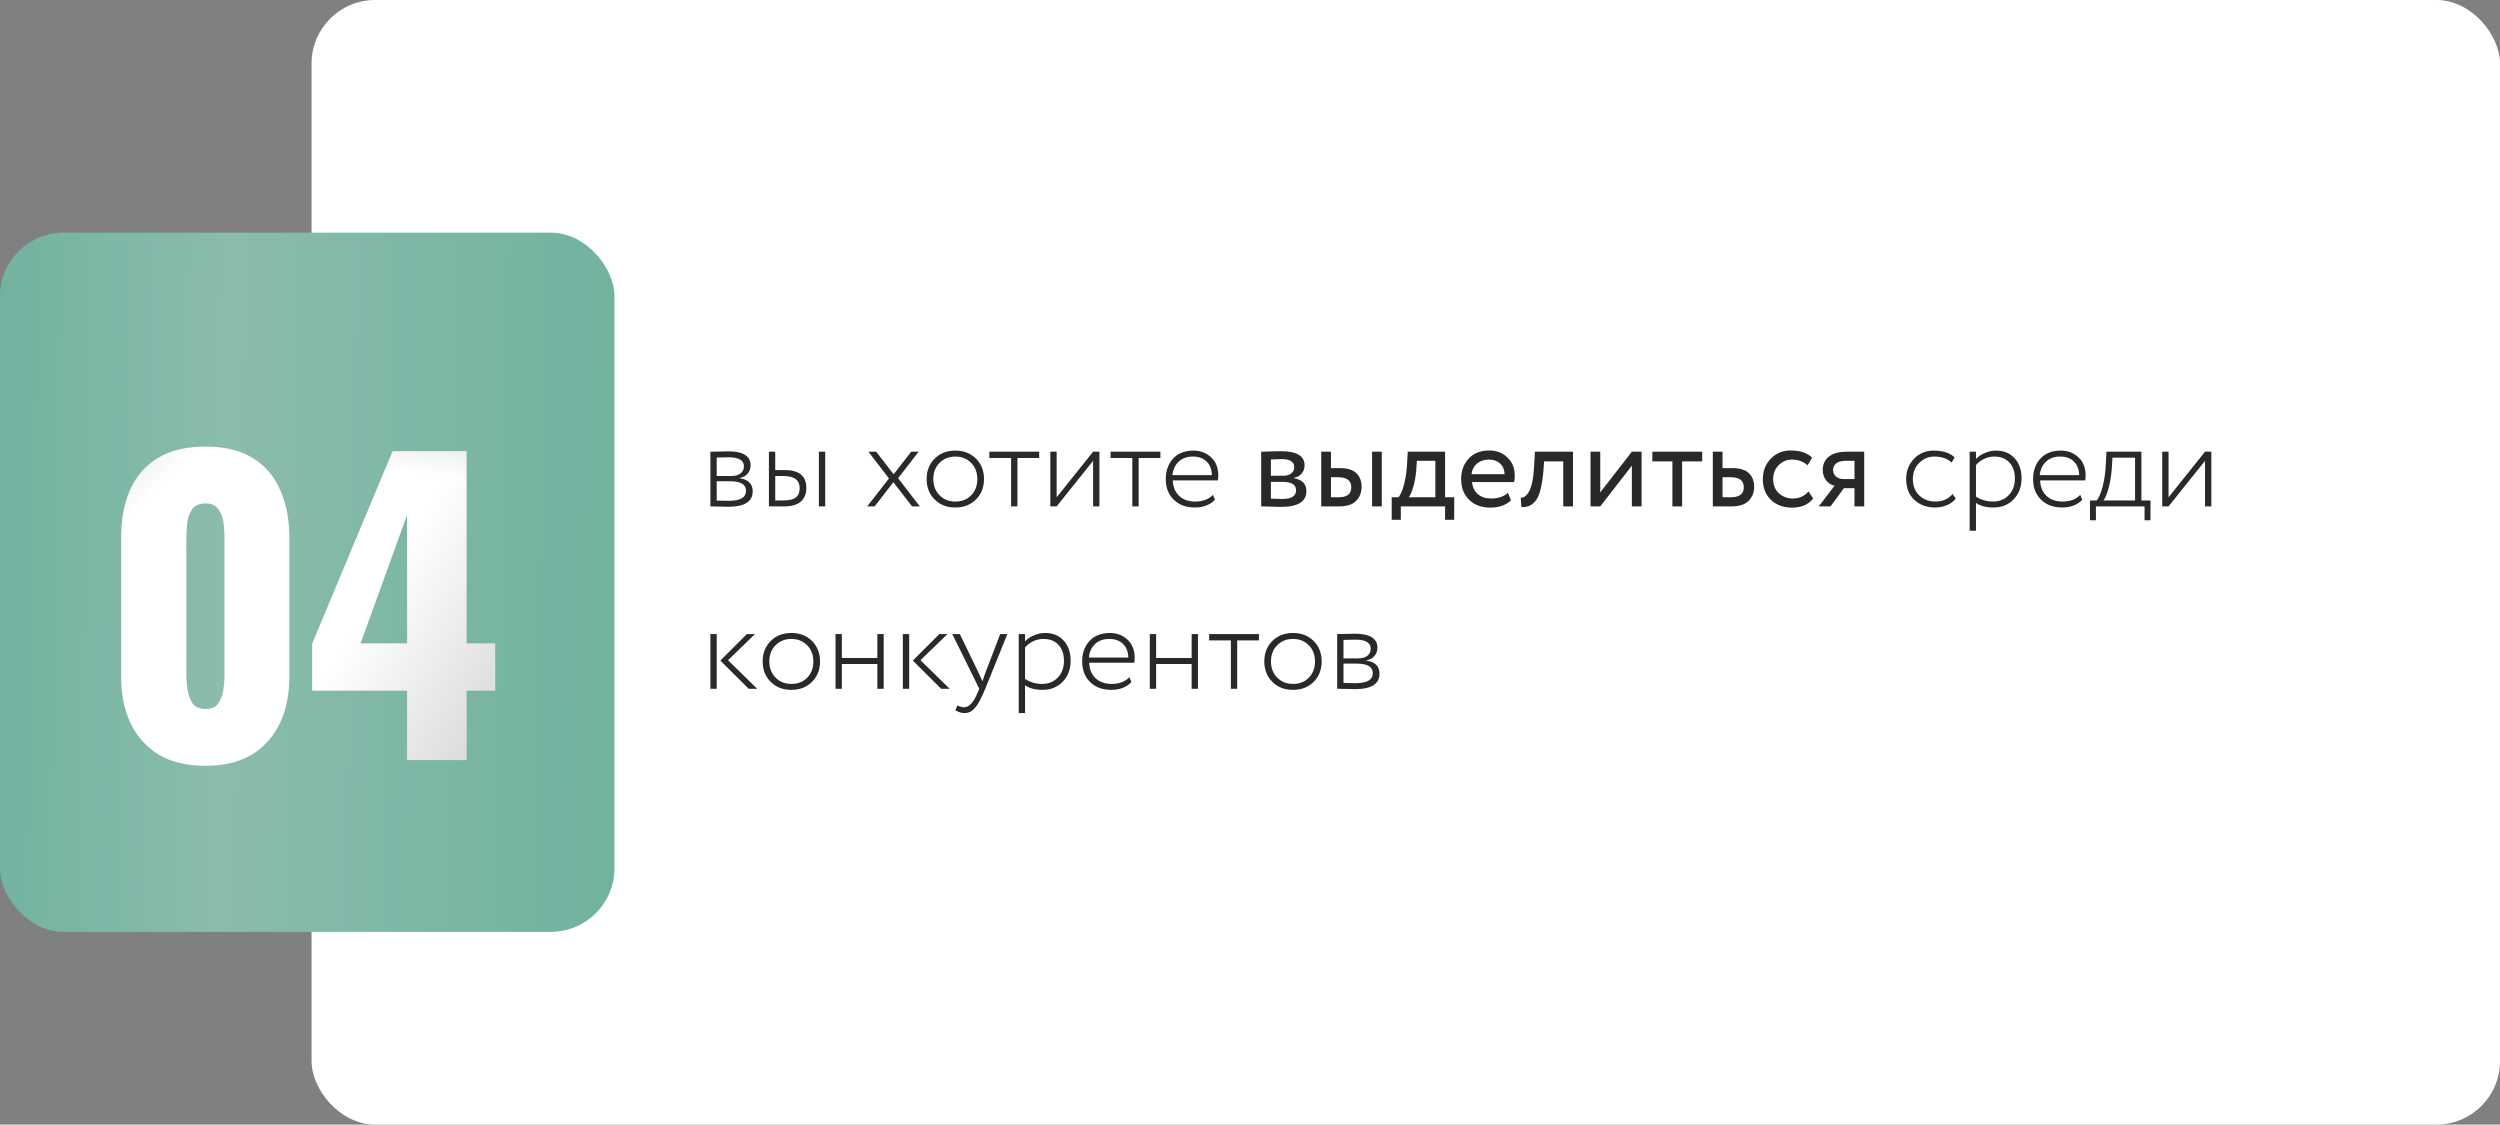
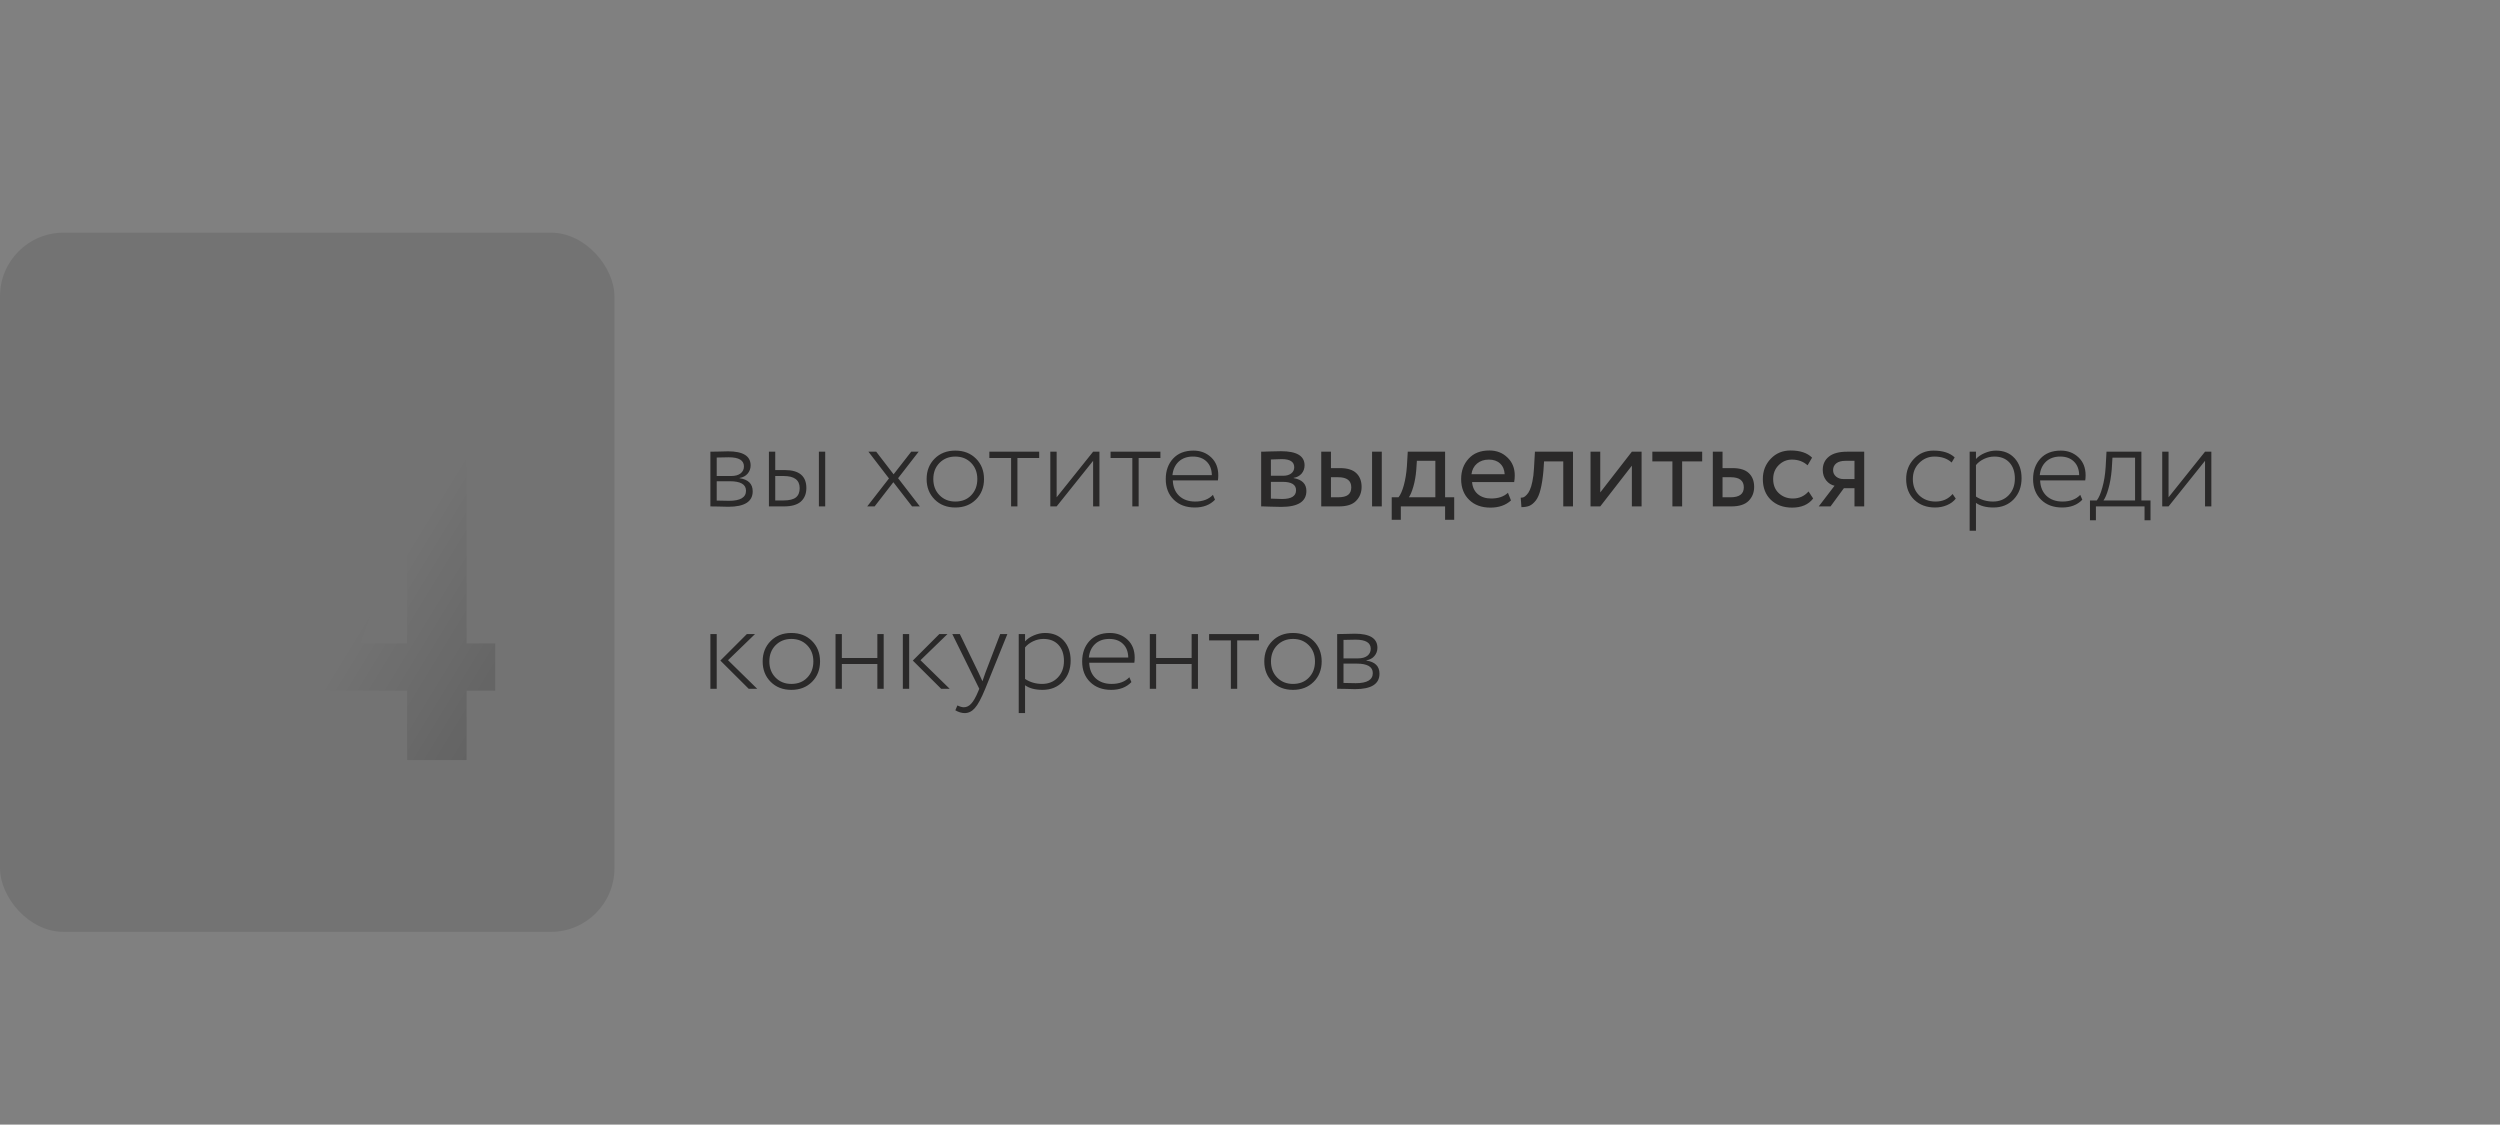
<svg xmlns="http://www.w3.org/2000/svg" width="329" height="148" viewBox="0 0 329 148" fill="none">
  <rect x="0" y="0" width="329" height="148" fill="#808080" stroke="none" />
-   <rect x="41" width="288" height="148" rx="8.365" fill="white" />
-   <rect y="30.62" width="80.86" height="92.013" rx="8.365" fill="url(#paint0_linear_18_204)" />
  <rect y="30.62" width="80.86" height="92.013" rx="8.365" fill="black" fill-opacity="0.1" />
-   <path d="M27.035 100.779C24.592 100.779 22.551 100.294 20.912 99.324C19.272 98.32 18.034 96.948 17.198 95.208C16.361 93.468 15.943 91.444 15.943 89.135V70.716C15.943 68.34 16.328 66.266 17.098 64.493C17.901 62.686 19.122 61.28 20.761 60.277C22.401 59.273 24.492 58.771 27.035 58.771C29.578 58.771 31.652 59.273 33.258 60.277C34.898 61.28 36.102 62.686 36.872 64.493C37.675 66.266 38.077 68.34 38.077 70.716V89.135C38.077 91.411 37.658 93.435 36.822 95.208C35.985 96.948 34.747 98.32 33.108 99.324C31.468 100.294 29.444 100.779 27.035 100.779ZM27.035 93.301C27.838 93.301 28.407 93.05 28.741 92.548C29.109 92.013 29.327 91.411 29.394 90.741C29.494 90.039 29.544 89.436 29.544 88.935V70.917C29.544 70.348 29.511 69.712 29.444 69.01C29.377 68.273 29.16 67.638 28.791 67.102C28.457 66.534 27.871 66.249 27.035 66.249C26.198 66.249 25.596 66.534 25.228 67.102C24.893 67.638 24.693 68.273 24.626 69.01C24.559 69.712 24.526 70.348 24.526 70.917V88.935C24.526 89.436 24.576 90.039 24.676 90.741C24.776 91.411 24.994 92.013 25.328 92.548C25.697 93.05 26.265 93.301 27.035 93.301ZM53.575 100.026V90.892H41.078V84.719L51.668 59.373H61.405V84.668H65.169V90.892H61.405V100.026H53.575ZM47.452 84.668H53.575V67.755L47.452 84.668Z" fill="white" />
-   <path d="M27.035 100.779C24.592 100.779 22.551 100.294 20.912 99.324C19.272 98.32 18.034 96.948 17.198 95.208C16.361 93.468 15.943 91.444 15.943 89.135V70.716C15.943 68.34 16.328 66.266 17.098 64.493C17.901 62.686 19.122 61.28 20.761 60.277C22.401 59.273 24.492 58.771 27.035 58.771C29.578 58.771 31.652 59.273 33.258 60.277C34.898 61.28 36.102 62.686 36.872 64.493C37.675 66.266 38.077 68.34 38.077 70.716V89.135C38.077 91.411 37.658 93.435 36.822 95.208C35.985 96.948 34.747 98.32 33.108 99.324C31.468 100.294 29.444 100.779 27.035 100.779ZM27.035 93.301C27.838 93.301 28.407 93.05 28.741 92.548C29.109 92.013 29.327 91.411 29.394 90.741C29.494 90.039 29.544 89.436 29.544 88.935V70.917C29.544 70.348 29.511 69.712 29.444 69.01C29.377 68.273 29.16 67.638 28.791 67.102C28.457 66.534 27.871 66.249 27.035 66.249C26.198 66.249 25.596 66.534 25.228 67.102C24.893 67.638 24.693 68.273 24.626 69.01C24.559 69.712 24.526 70.348 24.526 70.917V88.935C24.526 89.436 24.576 90.039 24.676 90.741C24.776 91.411 24.994 92.013 25.328 92.548C25.697 93.05 26.265 93.301 27.035 93.301ZM53.575 100.026V90.892H41.078V84.719L51.668 59.373H61.405V84.668H65.169V90.892H61.405V100.026H53.575ZM47.452 84.668H53.575V67.755L47.452 84.668Z" fill="url(#paint1_linear_18_204)" fill-opacity="0.7" />
-   <path d="M27.035 100.779C24.592 100.779 22.551 100.294 20.912 99.324C19.272 98.32 18.034 96.948 17.198 95.208C16.361 93.468 15.943 91.444 15.943 89.135V70.716C15.943 68.34 16.328 66.266 17.098 64.493C17.901 62.686 19.122 61.28 20.761 60.277C22.401 59.273 24.492 58.771 27.035 58.771C29.578 58.771 31.652 59.273 33.258 60.277C34.898 61.28 36.102 62.686 36.872 64.493C37.675 66.266 38.077 68.34 38.077 70.716V89.135C38.077 91.411 37.658 93.435 36.822 95.208C35.985 96.948 34.747 98.32 33.108 99.324C31.468 100.294 29.444 100.779 27.035 100.779ZM27.035 93.301C27.838 93.301 28.407 93.05 28.741 92.548C29.109 92.013 29.327 91.411 29.394 90.741C29.494 90.039 29.544 89.436 29.544 88.935V70.917C29.544 70.348 29.511 69.712 29.444 69.01C29.377 68.273 29.16 67.638 28.791 67.102C28.457 66.534 27.871 66.249 27.035 66.249C26.198 66.249 25.596 66.534 25.228 67.102C24.893 67.638 24.693 68.273 24.626 69.01C24.559 69.712 24.526 70.348 24.526 70.917V88.935C24.526 89.436 24.576 90.039 24.676 90.741C24.776 91.411 24.994 92.013 25.328 92.548C25.697 93.05 26.265 93.301 27.035 93.301ZM53.575 100.026V90.892H41.078V84.719L51.668 59.373H61.405V84.668H65.169V90.892H61.405V100.026H53.575ZM47.452 84.668H53.575V67.755L47.452 84.668Z" fill="url(#paint2_linear_18_204)" fill-opacity="0.7" />
  <path d="M27.035 100.779C24.592 100.779 22.551 100.294 20.912 99.324C19.272 98.32 18.034 96.948 17.198 95.208C16.361 93.468 15.943 91.444 15.943 89.135V70.716C15.943 68.34 16.328 66.266 17.098 64.493C17.901 62.686 19.122 61.28 20.761 60.277C22.401 59.273 24.492 58.771 27.035 58.771C29.578 58.771 31.652 59.273 33.258 60.277C34.898 61.28 36.102 62.686 36.872 64.493C37.675 66.266 38.077 68.34 38.077 70.716V89.135C38.077 91.411 37.658 93.435 36.822 95.208C35.985 96.948 34.747 98.32 33.108 99.324C31.468 100.294 29.444 100.779 27.035 100.779ZM27.035 93.301C27.838 93.301 28.407 93.05 28.741 92.548C29.109 92.013 29.327 91.411 29.394 90.741C29.494 90.039 29.544 89.436 29.544 88.935V70.917C29.544 70.348 29.511 69.712 29.444 69.01C29.377 68.273 29.16 67.638 28.791 67.102C28.457 66.534 27.871 66.249 27.035 66.249C26.198 66.249 25.596 66.534 25.228 67.102C24.893 67.638 24.693 68.273 24.626 69.01C24.559 69.712 24.526 70.348 24.526 70.917V88.935C24.526 89.436 24.576 90.039 24.676 90.741C24.776 91.411 24.994 92.013 25.328 92.548C25.697 93.05 26.265 93.301 27.035 93.301ZM53.575 100.026V90.892H41.078V84.719L51.668 59.373H61.405V84.668H65.169V90.892H61.405V100.026H53.575ZM47.452 84.668H53.575V67.755L47.452 84.668Z" fill="url(#paint3_linear_18_204)" fill-opacity="0.7" />
  <path d="M93.487 66.643V59.443C93.839 59.443 94.18 59.437 94.511 59.427C95.194 59.405 95.626 59.395 95.807 59.395C97.791 59.395 98.783 60.013 98.783 61.251C98.783 61.667 98.65 62.029 98.383 62.339C98.127 62.637 97.775 62.824 97.327 62.899V62.931C98.479 63.101 99.055 63.677 99.055 64.659C99.055 66.013 97.983 66.691 95.839 66.691C95.701 66.691 95.279 66.68 94.575 66.659C94.223 66.648 93.861 66.643 93.487 66.643ZM96.047 63.331H94.319V65.875C95.151 65.896 95.69 65.907 95.935 65.907C97.428 65.907 98.175 65.464 98.175 64.579C98.175 63.747 97.466 63.331 96.047 63.331ZM95.903 60.179C95.551 60.179 95.023 60.189 94.319 60.211V62.643H96.223C96.746 62.643 97.156 62.531 97.455 62.307C97.754 62.072 97.903 61.763 97.903 61.379C97.903 60.579 97.237 60.179 95.903 60.179ZM103.174 66.643H101.19V59.443H102.022V61.859H103.27C105.169 61.859 106.118 62.648 106.118 64.227C106.118 64.973 105.878 65.565 105.398 66.003C104.918 66.429 104.177 66.643 103.174 66.643ZM103.126 62.643H102.022V65.859H103.11C103.868 65.859 104.412 65.725 104.742 65.459C105.073 65.192 105.238 64.787 105.238 64.243C105.238 63.176 104.534 62.643 103.126 62.643ZM108.598 66.643H107.766V59.443H108.598V66.643ZM119.917 59.443H120.893L118.189 62.931L121.053 66.643H120.029L117.565 63.459L115.101 66.643H114.125L116.989 62.963L114.285 59.443H115.309L117.597 62.419L119.917 59.443ZM125.72 66.787C124.611 66.787 123.704 66.435 123 65.731C122.296 65.027 121.944 64.131 121.944 63.043C121.944 61.955 122.296 61.059 123 60.355C123.704 59.651 124.611 59.299 125.72 59.299C126.829 59.299 127.736 59.651 128.44 60.355C129.144 61.059 129.496 61.955 129.496 63.043C129.496 64.131 129.144 65.027 128.44 65.731C127.736 66.435 126.829 66.787 125.72 66.787ZM125.72 66.003C126.584 66.003 127.277 65.731 127.8 65.187C128.344 64.632 128.616 63.917 128.616 63.043C128.616 62.179 128.344 61.469 127.8 60.915C127.256 60.36 126.563 60.083 125.72 60.083C124.888 60.083 124.195 60.36 123.64 60.915C123.096 61.469 122.824 62.179 122.824 63.043C122.824 63.907 123.096 64.616 123.64 65.171C124.184 65.725 124.877 66.003 125.72 66.003ZM133.061 60.275H130.197V59.443H136.757V60.275H133.893V66.643H133.061V60.275ZM143.854 60.643L139.054 66.643H138.222V59.443H139.054V65.443L143.854 59.443H144.686V66.643H143.854V60.643ZM149.014 60.275H146.15V59.443H152.71V60.275H149.846V66.643H149.014V60.275ZM159.621 65.123L159.893 65.763C159.242 66.445 158.357 66.787 157.237 66.787C156.085 66.787 155.162 66.445 154.469 65.763C153.765 65.08 153.413 64.173 153.413 63.043C153.413 61.955 153.733 61.059 154.373 60.355C155.023 59.651 155.919 59.299 157.061 59.299C157.989 59.299 158.767 59.597 159.397 60.195C160.015 60.781 160.325 61.565 160.325 62.547C160.325 62.803 160.309 63.027 160.277 63.219H154.341C154.373 64.083 154.655 64.765 155.189 65.267C155.722 65.757 156.421 66.003 157.285 66.003C158.287 66.003 159.066 65.709 159.621 65.123ZM156.981 60.083C156.213 60.083 155.589 60.307 155.109 60.755C154.639 61.203 154.367 61.795 154.293 62.531H159.477C159.466 61.773 159.237 61.176 158.789 60.739C158.341 60.301 157.738 60.083 156.981 60.083ZM165.969 66.643V59.443C166.022 59.443 166.097 59.443 166.193 59.443C166.289 59.432 166.428 59.427 166.609 59.427C166.79 59.416 166.956 59.411 167.105 59.411C167.894 59.389 168.385 59.379 168.577 59.379C170.646 59.379 171.681 59.997 171.681 61.235C171.681 61.661 171.548 62.029 171.281 62.339C171.014 62.637 170.668 62.819 170.241 62.883V62.915C171.361 63.117 171.921 63.683 171.921 64.611C171.921 66.008 170.817 66.707 168.609 66.707C168.502 66.707 168.033 66.696 167.201 66.675C167.041 66.675 166.865 66.669 166.673 66.659C166.481 66.659 166.332 66.653 166.225 66.643C166.118 66.643 166.033 66.643 165.969 66.643ZM168.785 63.411H167.249V65.619C168.017 65.651 168.508 65.667 168.721 65.667C169.948 65.667 170.561 65.283 170.561 64.515C170.561 63.779 169.969 63.411 168.785 63.411ZM168.673 60.419C168.364 60.419 167.889 60.435 167.249 60.467V62.611H168.865C169.302 62.611 169.654 62.509 169.921 62.307C170.188 62.104 170.321 61.832 170.321 61.491C170.321 60.776 169.772 60.419 168.673 60.419ZM176.195 66.643H173.875V59.443H175.155V61.603H176.339C177.32 61.603 178.04 61.827 178.499 62.275C178.958 62.712 179.187 63.315 179.187 64.083C179.187 64.808 178.947 65.416 178.467 65.907C178.008 66.397 177.251 66.643 176.195 66.643ZM181.843 66.643H180.563V59.443H181.843V66.643ZM176.099 62.803H175.155V65.443H176.083C176.691 65.443 177.134 65.336 177.411 65.123C177.688 64.909 177.827 64.579 177.827 64.131C177.827 63.245 177.251 62.803 176.099 62.803ZM184.349 68.403H183.149V65.443H184.045C184.311 65.112 184.546 64.579 184.749 63.843C184.951 63.096 185.085 62.264 185.149 61.347L185.261 59.443H190.173V65.443H191.373V68.403H190.173V66.643H184.349V68.403ZM186.461 60.643L186.381 61.843C186.317 62.643 186.189 63.373 185.997 64.035C185.805 64.696 185.607 65.165 185.405 65.443H188.893V60.643H186.461ZM198.446 64.851L198.846 65.859C198.152 66.488 197.251 66.803 196.142 66.803C194.968 66.803 194.035 66.461 193.342 65.779C192.638 65.096 192.286 64.184 192.286 63.043C192.286 61.965 192.616 61.069 193.278 60.355C193.928 59.64 194.835 59.283 195.998 59.283C196.958 59.283 197.752 59.592 198.382 60.211C199.022 60.819 199.342 61.608 199.342 62.579C199.342 62.888 199.315 63.176 199.262 63.443H193.726C193.779 64.115 194.03 64.643 194.478 65.027C194.936 65.411 195.523 65.603 196.238 65.603C197.176 65.603 197.912 65.352 198.446 64.851ZM195.934 60.483C195.304 60.483 194.782 60.659 194.366 61.011C193.96 61.363 193.72 61.827 193.646 62.403H198.014C197.982 61.805 197.779 61.336 197.406 60.995C197.043 60.653 196.552 60.483 195.934 60.483ZM207.005 66.643H205.725V60.723H203.197L203.117 61.939C203.032 62.931 202.904 63.757 202.733 64.419C202.573 65.069 202.36 65.56 202.093 65.891C201.837 66.211 201.565 66.435 201.277 66.563C200.989 66.68 200.637 66.739 200.221 66.739L200.125 65.491C200.242 65.501 200.365 65.485 200.493 65.443C200.621 65.389 200.76 65.283 200.909 65.123C201.069 64.963 201.208 64.749 201.325 64.483C201.453 64.216 201.565 63.843 201.661 63.363C201.768 62.872 201.837 62.312 201.869 61.683L201.997 59.443H207.005V66.643ZM214.753 61.283L210.593 66.643H209.313V59.443H210.593V64.803L214.753 59.443H216.033V66.643H214.753V61.283ZM220.088 60.723H217.448V59.443H224.008V60.723H221.368V66.643H220.088V60.723ZM227.838 66.643H225.406V59.443H226.686V61.603H227.998C228.98 61.603 229.7 61.827 230.158 62.275C230.617 62.712 230.846 63.315 230.846 64.083C230.846 64.808 230.606 65.416 230.126 65.907C229.646 66.397 228.884 66.643 227.838 66.643ZM227.758 62.803H226.686V65.443H227.742C228.905 65.443 229.486 65.005 229.486 64.131C229.486 63.245 228.91 62.803 227.758 62.803ZM238.005 64.675L238.613 65.603C237.994 66.403 237.072 66.803 235.845 66.803C234.693 66.803 233.76 66.461 233.045 65.779C232.341 65.096 231.989 64.184 231.989 63.043C231.989 61.987 232.336 61.096 233.029 60.371C233.722 59.645 234.592 59.283 235.637 59.283C236.896 59.283 237.84 59.597 238.469 60.227L237.877 61.235C237.322 60.733 236.634 60.483 235.813 60.483C235.141 60.483 234.56 60.728 234.069 61.219C233.589 61.699 233.349 62.307 233.349 63.043C233.349 63.821 233.594 64.44 234.085 64.899C234.586 65.368 235.205 65.603 235.941 65.603C236.773 65.603 237.461 65.293 238.005 64.675ZM243.09 59.443H245.33V66.643H244.05V64.243H242.658L240.898 66.643H239.346L241.426 63.923C240.988 63.827 240.62 63.592 240.322 63.219C240.023 62.835 239.874 62.376 239.874 61.843C239.874 61.107 240.14 60.525 240.674 60.099C241.207 59.661 242.012 59.443 243.09 59.443ZM241.234 61.875C241.234 62.216 241.367 62.499 241.634 62.723C241.9 62.936 242.215 63.043 242.578 63.043H244.05V60.643H242.882C242.338 60.643 241.927 60.755 241.65 60.979C241.372 61.203 241.234 61.501 241.234 61.875ZM256.962 65.011L257.378 65.619C257.09 65.992 256.701 66.28 256.21 66.483C255.73 66.685 255.213 66.787 254.658 66.787C253.538 66.787 252.621 66.445 251.906 65.763C251.202 65.08 250.85 64.173 250.85 63.043C250.85 61.987 251.191 61.101 251.874 60.387C252.567 59.661 253.421 59.299 254.434 59.299C255.671 59.299 256.605 59.597 257.234 60.195L256.834 60.867C256.269 60.344 255.511 60.083 254.562 60.083C253.794 60.083 253.127 60.365 252.562 60.931C252.007 61.485 251.73 62.189 251.73 63.043C251.73 63.939 252.013 64.659 252.578 65.203C253.143 65.736 253.858 66.003 254.722 66.003C255.65 66.003 256.397 65.672 256.962 65.011ZM260.038 69.843H259.206V59.443H260.038V60.403C260.326 60.083 260.71 59.821 261.19 59.619C261.681 59.405 262.177 59.299 262.678 59.299C263.702 59.299 264.518 59.635 265.126 60.307C265.734 60.979 266.038 61.853 266.038 62.931C266.038 64.051 265.697 64.973 265.014 65.699C264.321 66.424 263.43 66.787 262.342 66.787C261.371 66.787 260.603 66.584 260.038 66.179V69.843ZM262.454 60.083C261.985 60.083 261.526 60.189 261.078 60.403C260.641 60.616 260.294 60.883 260.038 61.203V65.347C260.699 65.784 261.446 66.003 262.278 66.003C263.131 66.003 263.825 65.72 264.358 65.155C264.891 64.589 265.158 63.864 265.158 62.979C265.158 62.093 264.918 61.389 264.438 60.867C263.958 60.344 263.297 60.083 262.454 60.083ZM273.761 65.123L274.033 65.763C273.383 66.445 272.497 66.787 271.377 66.787C270.225 66.787 269.303 66.445 268.609 65.763C267.905 65.08 267.553 64.173 267.553 63.043C267.553 61.955 267.873 61.059 268.513 60.355C269.164 59.651 270.06 59.299 271.201 59.299C272.129 59.299 272.908 59.597 273.537 60.195C274.156 60.781 274.465 61.565 274.465 62.547C274.465 62.803 274.449 63.027 274.417 63.219H268.481C268.513 64.083 268.796 64.765 269.329 65.267C269.863 65.757 270.561 66.003 271.425 66.003C272.428 66.003 273.207 65.709 273.761 65.123ZM271.121 60.083C270.353 60.083 269.729 60.307 269.249 60.755C268.78 61.203 268.508 61.795 268.433 62.531H273.617C273.607 61.773 273.377 61.176 272.929 60.739C272.481 60.301 271.879 60.083 271.121 60.083ZM275.823 68.467H275.039V65.859H275.935C276.213 65.507 276.458 64.936 276.671 64.147C276.895 63.357 277.039 62.467 277.103 61.475L277.215 59.443H281.807V65.859H283.007V68.467H282.223V66.643H275.823V68.467ZM277.999 60.227L277.903 61.795C277.818 62.776 277.669 63.629 277.455 64.355C277.253 65.059 277.039 65.56 276.815 65.859H280.975V60.227H277.999ZM290.182 60.643L285.382 66.643H284.55V59.443H285.382V65.443L290.182 59.443H291.014V66.643H290.182V60.643ZM98.287 83.443H99.359L95.807 86.883L99.647 90.643H98.527L94.799 86.931L98.287 83.443ZM94.319 90.643H93.487V83.443H94.319V90.643ZM104.142 90.787C103.032 90.787 102.126 90.435 101.422 89.731C100.718 89.027 100.366 88.131 100.366 87.043C100.366 85.955 100.718 85.059 101.422 84.355C102.126 83.651 103.032 83.299 104.142 83.299C105.251 83.299 106.158 83.651 106.862 84.355C107.566 85.059 107.918 85.955 107.918 87.043C107.918 88.131 107.566 89.027 106.862 89.731C106.158 90.435 105.251 90.787 104.142 90.787ZM104.142 90.003C105.006 90.003 105.699 89.731 106.222 89.187C106.766 88.632 107.038 87.917 107.038 87.043C107.038 86.179 106.766 85.469 106.222 84.915C105.678 84.36 104.984 84.083 104.142 84.083C103.31 84.083 102.616 84.36 102.062 84.915C101.518 85.469 101.246 86.179 101.246 87.043C101.246 87.907 101.518 88.616 102.062 89.171C102.606 89.725 103.299 90.003 104.142 90.003ZM116.292 90.643H115.46V87.379H110.788V90.643H109.956V83.443H110.788V86.595H115.46V83.443H116.292V90.643ZM123.615 83.443H124.687L121.135 86.883L124.975 90.643H123.855L120.127 86.931L123.615 83.443ZM119.647 90.643H118.815V83.443H119.647V90.643ZM131.626 83.443H132.57L129.658 90.643C129.135 91.912 128.682 92.755 128.298 93.171C127.914 93.619 127.466 93.843 126.954 93.843C126.559 93.843 126.149 93.72 125.722 93.475L125.994 92.835C126.325 92.995 126.607 93.075 126.842 93.075C127.205 93.075 127.53 92.915 127.818 92.595C128.106 92.285 128.405 91.763 128.714 91.027L128.874 90.643L125.322 83.443H126.314L128.778 88.531L129.29 89.651C129.301 89.608 129.434 89.224 129.69 88.499L131.626 83.443ZM134.897 93.843H134.065V83.443H134.897V84.403C135.185 84.083 135.569 83.821 136.049 83.619C136.54 83.405 137.036 83.299 137.537 83.299C138.561 83.299 139.377 83.635 139.985 84.307C140.593 84.979 140.897 85.853 140.897 86.931C140.897 88.051 140.556 88.973 139.873 89.699C139.18 90.424 138.289 90.787 137.201 90.787C136.231 90.787 135.463 90.584 134.897 90.179V93.843ZM137.313 84.083C136.844 84.083 136.385 84.189 135.937 84.403C135.5 84.616 135.153 84.883 134.897 85.203V89.347C135.559 89.784 136.305 90.003 137.137 90.003C137.991 90.003 138.684 89.72 139.217 89.155C139.751 88.589 140.017 87.864 140.017 86.979C140.017 86.093 139.777 85.389 139.297 84.867C138.817 84.344 138.156 84.083 137.313 84.083ZM148.621 89.123L148.893 89.763C148.242 90.445 147.357 90.787 146.237 90.787C145.085 90.787 144.162 90.445 143.469 89.763C142.765 89.08 142.413 88.173 142.413 87.043C142.413 85.955 142.733 85.059 143.373 84.355C144.023 83.651 144.919 83.299 146.061 83.299C146.989 83.299 147.767 83.597 148.397 84.195C149.015 84.781 149.325 85.565 149.325 86.547C149.325 86.803 149.309 87.027 149.277 87.219H143.341C143.373 88.083 143.655 88.765 144.189 89.267C144.722 89.757 145.421 90.003 146.285 90.003C147.287 90.003 148.066 89.709 148.621 89.123ZM145.981 84.083C145.213 84.083 144.589 84.307 144.109 84.755C143.639 85.203 143.367 85.795 143.293 86.531H148.477C148.466 85.773 148.237 85.176 147.789 84.739C147.341 84.301 146.738 84.083 145.981 84.083ZM157.651 90.643H156.819V87.379H152.147V90.643H151.315V83.443H152.147V86.595H156.819V83.443H157.651V90.643ZM161.983 84.275H159.119V83.443H165.679V84.275H162.815V90.643H161.983V84.275ZM170.157 90.787C169.048 90.787 168.141 90.435 167.437 89.731C166.733 89.027 166.381 88.131 166.381 87.043C166.381 85.955 166.733 85.059 167.437 84.355C168.141 83.651 169.048 83.299 170.157 83.299C171.267 83.299 172.173 83.651 172.877 84.355C173.581 85.059 173.933 85.955 173.933 87.043C173.933 88.131 173.581 89.027 172.877 89.731C172.173 90.435 171.267 90.787 170.157 90.787ZM170.157 90.003C171.021 90.003 171.715 89.731 172.237 89.187C172.781 88.632 173.053 87.917 173.053 87.043C173.053 86.179 172.781 85.469 172.237 84.915C171.693 84.36 171 84.083 170.157 84.083C169.325 84.083 168.632 84.36 168.077 84.915C167.533 85.469 167.261 86.179 167.261 87.043C167.261 87.907 167.533 88.616 168.077 89.171C168.621 89.725 169.315 90.003 170.157 90.003ZM175.972 90.643V83.443C176.324 83.443 176.665 83.437 176.996 83.427C177.678 83.405 178.11 83.395 178.292 83.395C180.276 83.395 181.268 84.013 181.268 85.251C181.268 85.667 181.134 86.029 180.868 86.339C180.612 86.637 180.26 86.824 179.812 86.899V86.931C180.964 87.101 181.54 87.677 181.54 88.659C181.54 90.013 180.468 90.691 178.324 90.691C178.185 90.691 177.764 90.68 177.06 90.659C176.708 90.648 176.345 90.643 175.972 90.643ZM178.532 87.331H176.804V89.875C177.636 89.896 178.174 89.907 178.42 89.907C179.913 89.907 180.66 89.464 180.66 88.579C180.66 87.747 179.95 87.331 178.532 87.331ZM178.388 84.179C178.036 84.179 177.508 84.189 176.804 84.211V86.643H178.708C179.23 86.643 179.641 86.531 179.94 86.307C180.238 86.072 180.388 85.763 180.388 85.379C180.388 84.579 179.721 84.179 178.388 84.179Z" fill="#2A2929" />
  <defs>
    <linearGradient id="paint0_linear_18_204" x1="-3.214" y1="50.157" x2="84.312" y2="51.779" gradientUnits="userSpaceOnUse">
      <stop stop-color="#7BC5AF" />
      <stop offset="0.378" stop-color="#9AD0C0" />
      <stop offset="1" stop-color="#7BC5AF" />
    </linearGradient>
    <linearGradient id="paint1_linear_18_204" x1="14.842" y1="-7.974" x2="53.867" y2="31.596" gradientUnits="userSpaceOnUse">
      <stop />
      <stop offset="1" stop-opacity="0" />
    </linearGradient>
    <linearGradient id="paint2_linear_18_204" x1="22.241" y1="15.843" x2="16.957" y2="57.434" gradientUnits="userSpaceOnUse">
      <stop />
      <stop offset="1" stop-opacity="0" />
    </linearGradient>
    <linearGradient id="paint3_linear_18_204" x1="70.703" y1="252.6" x2="-22.405" y2="195.708" gradientUnits="userSpaceOnUse">
      <stop />
      <stop offset="1" stop-opacity="0" />
    </linearGradient>
  </defs>
</svg>